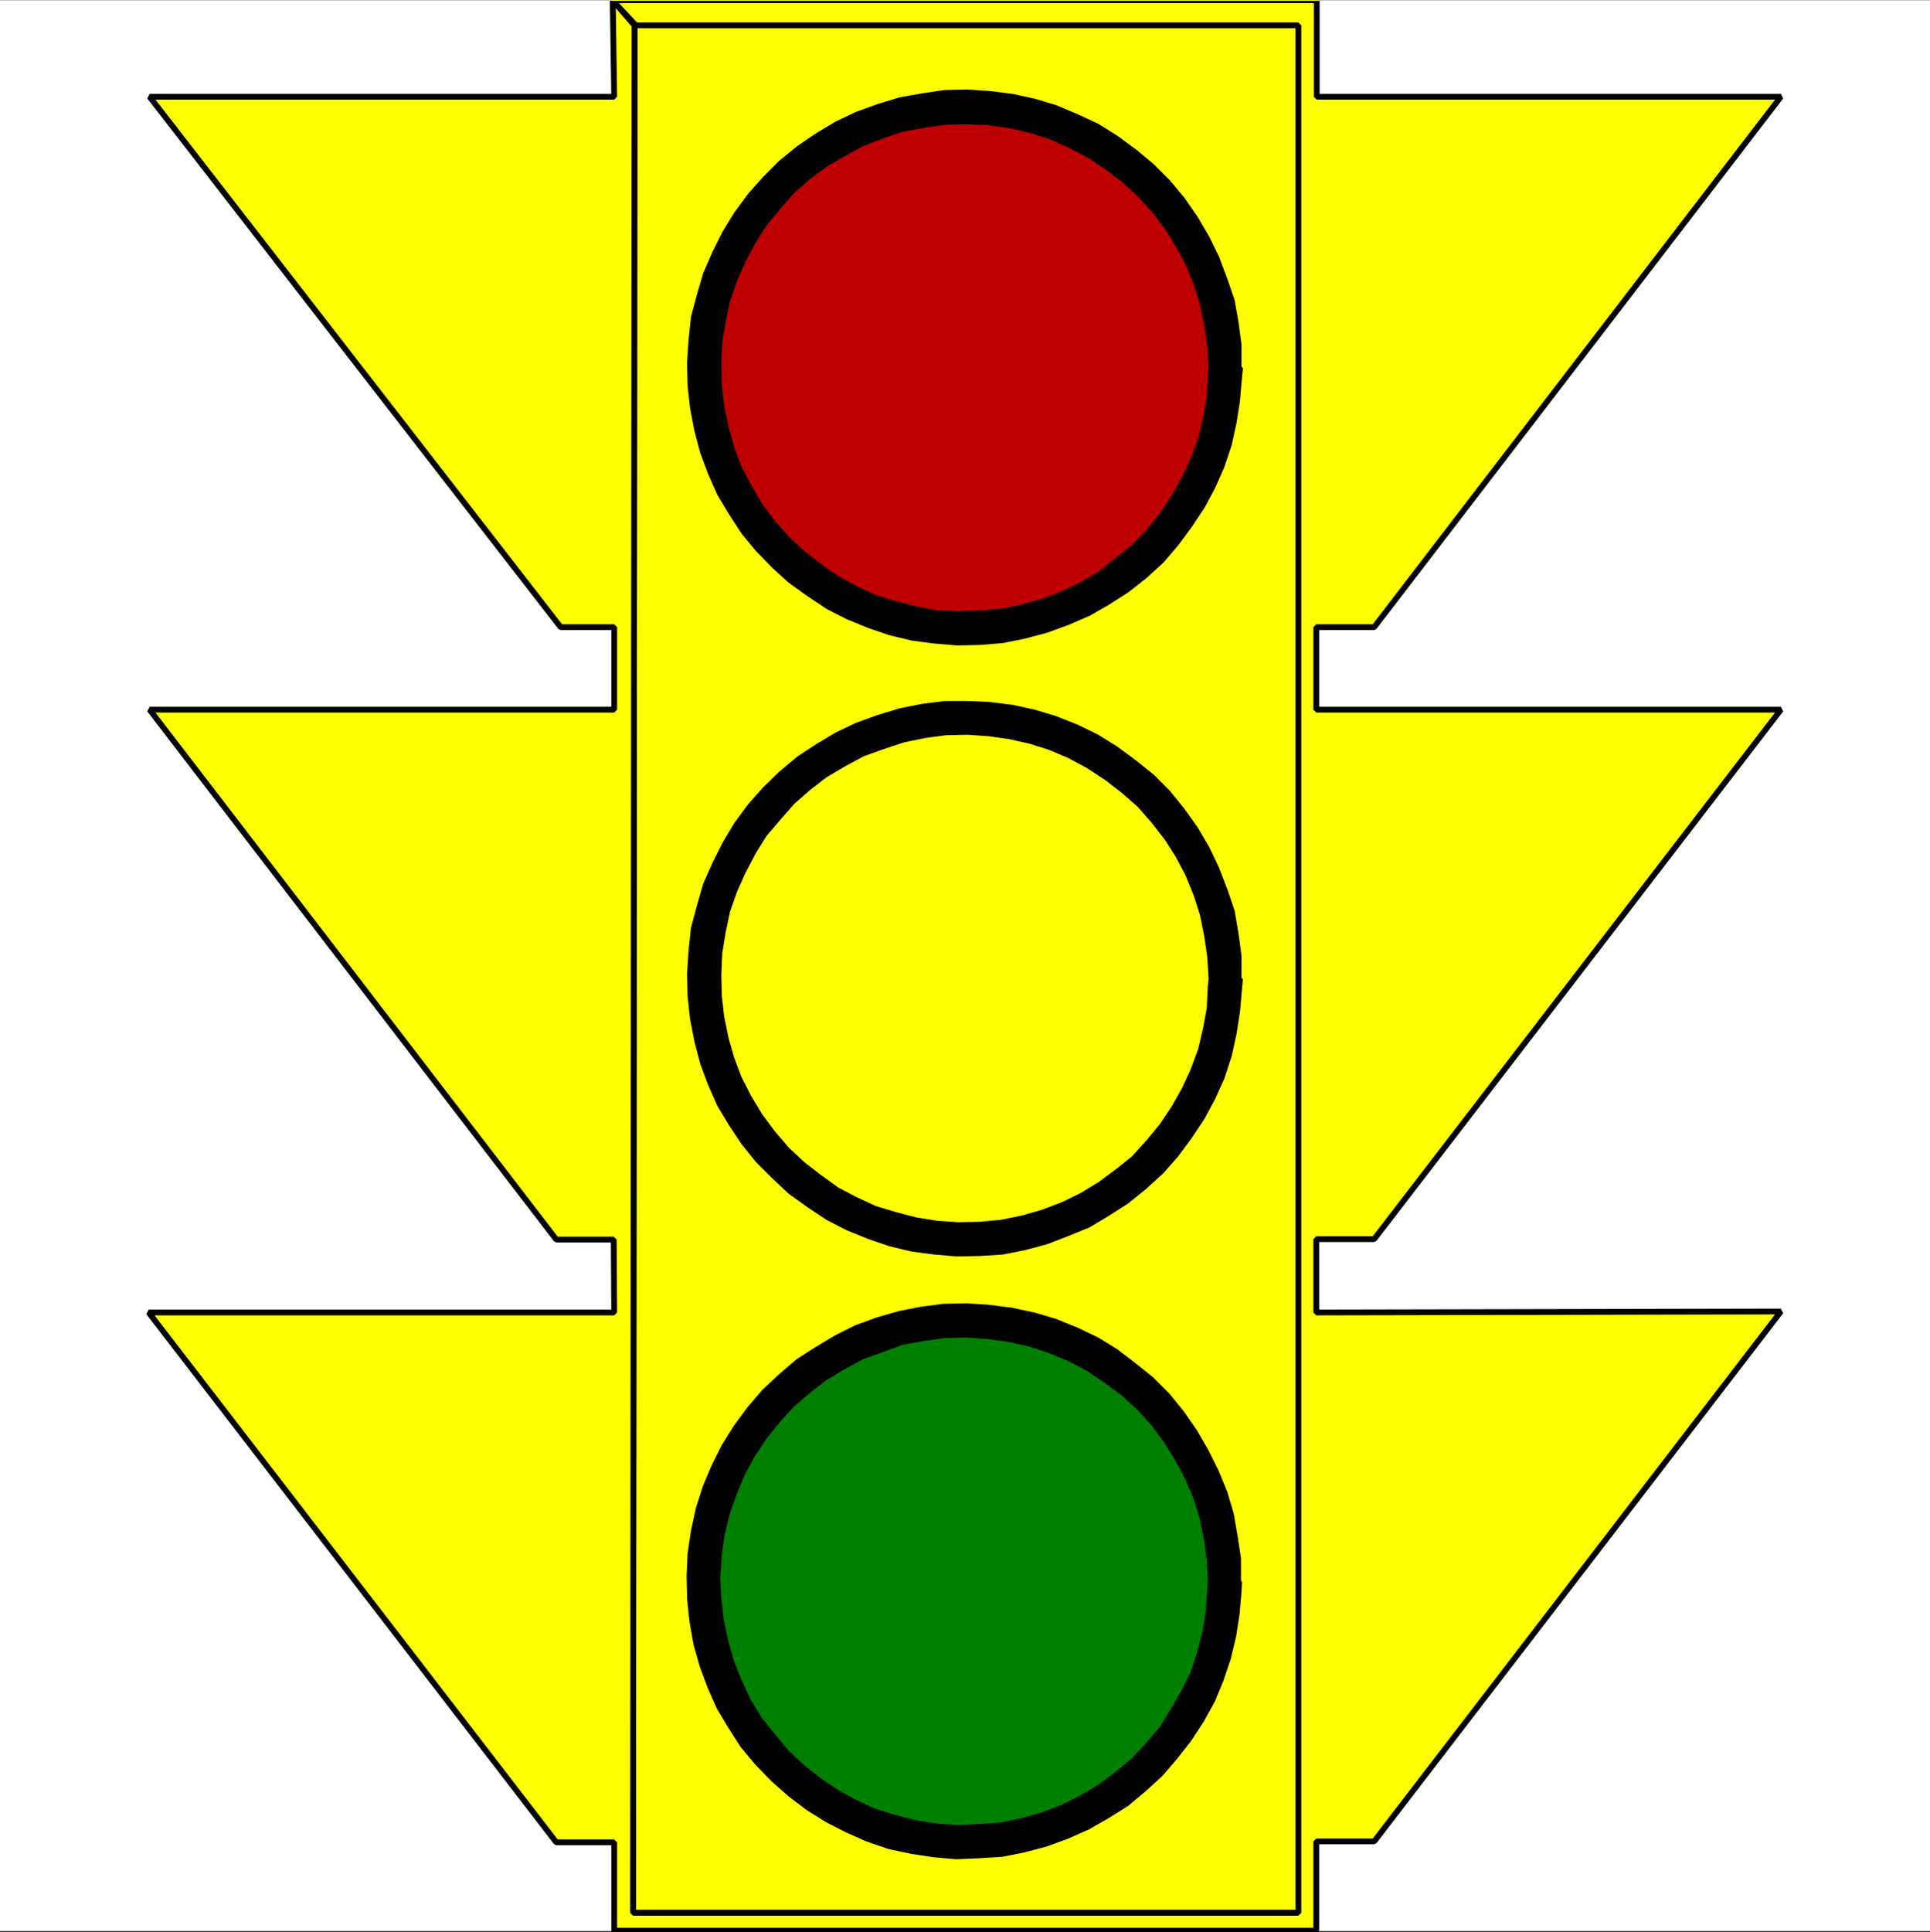
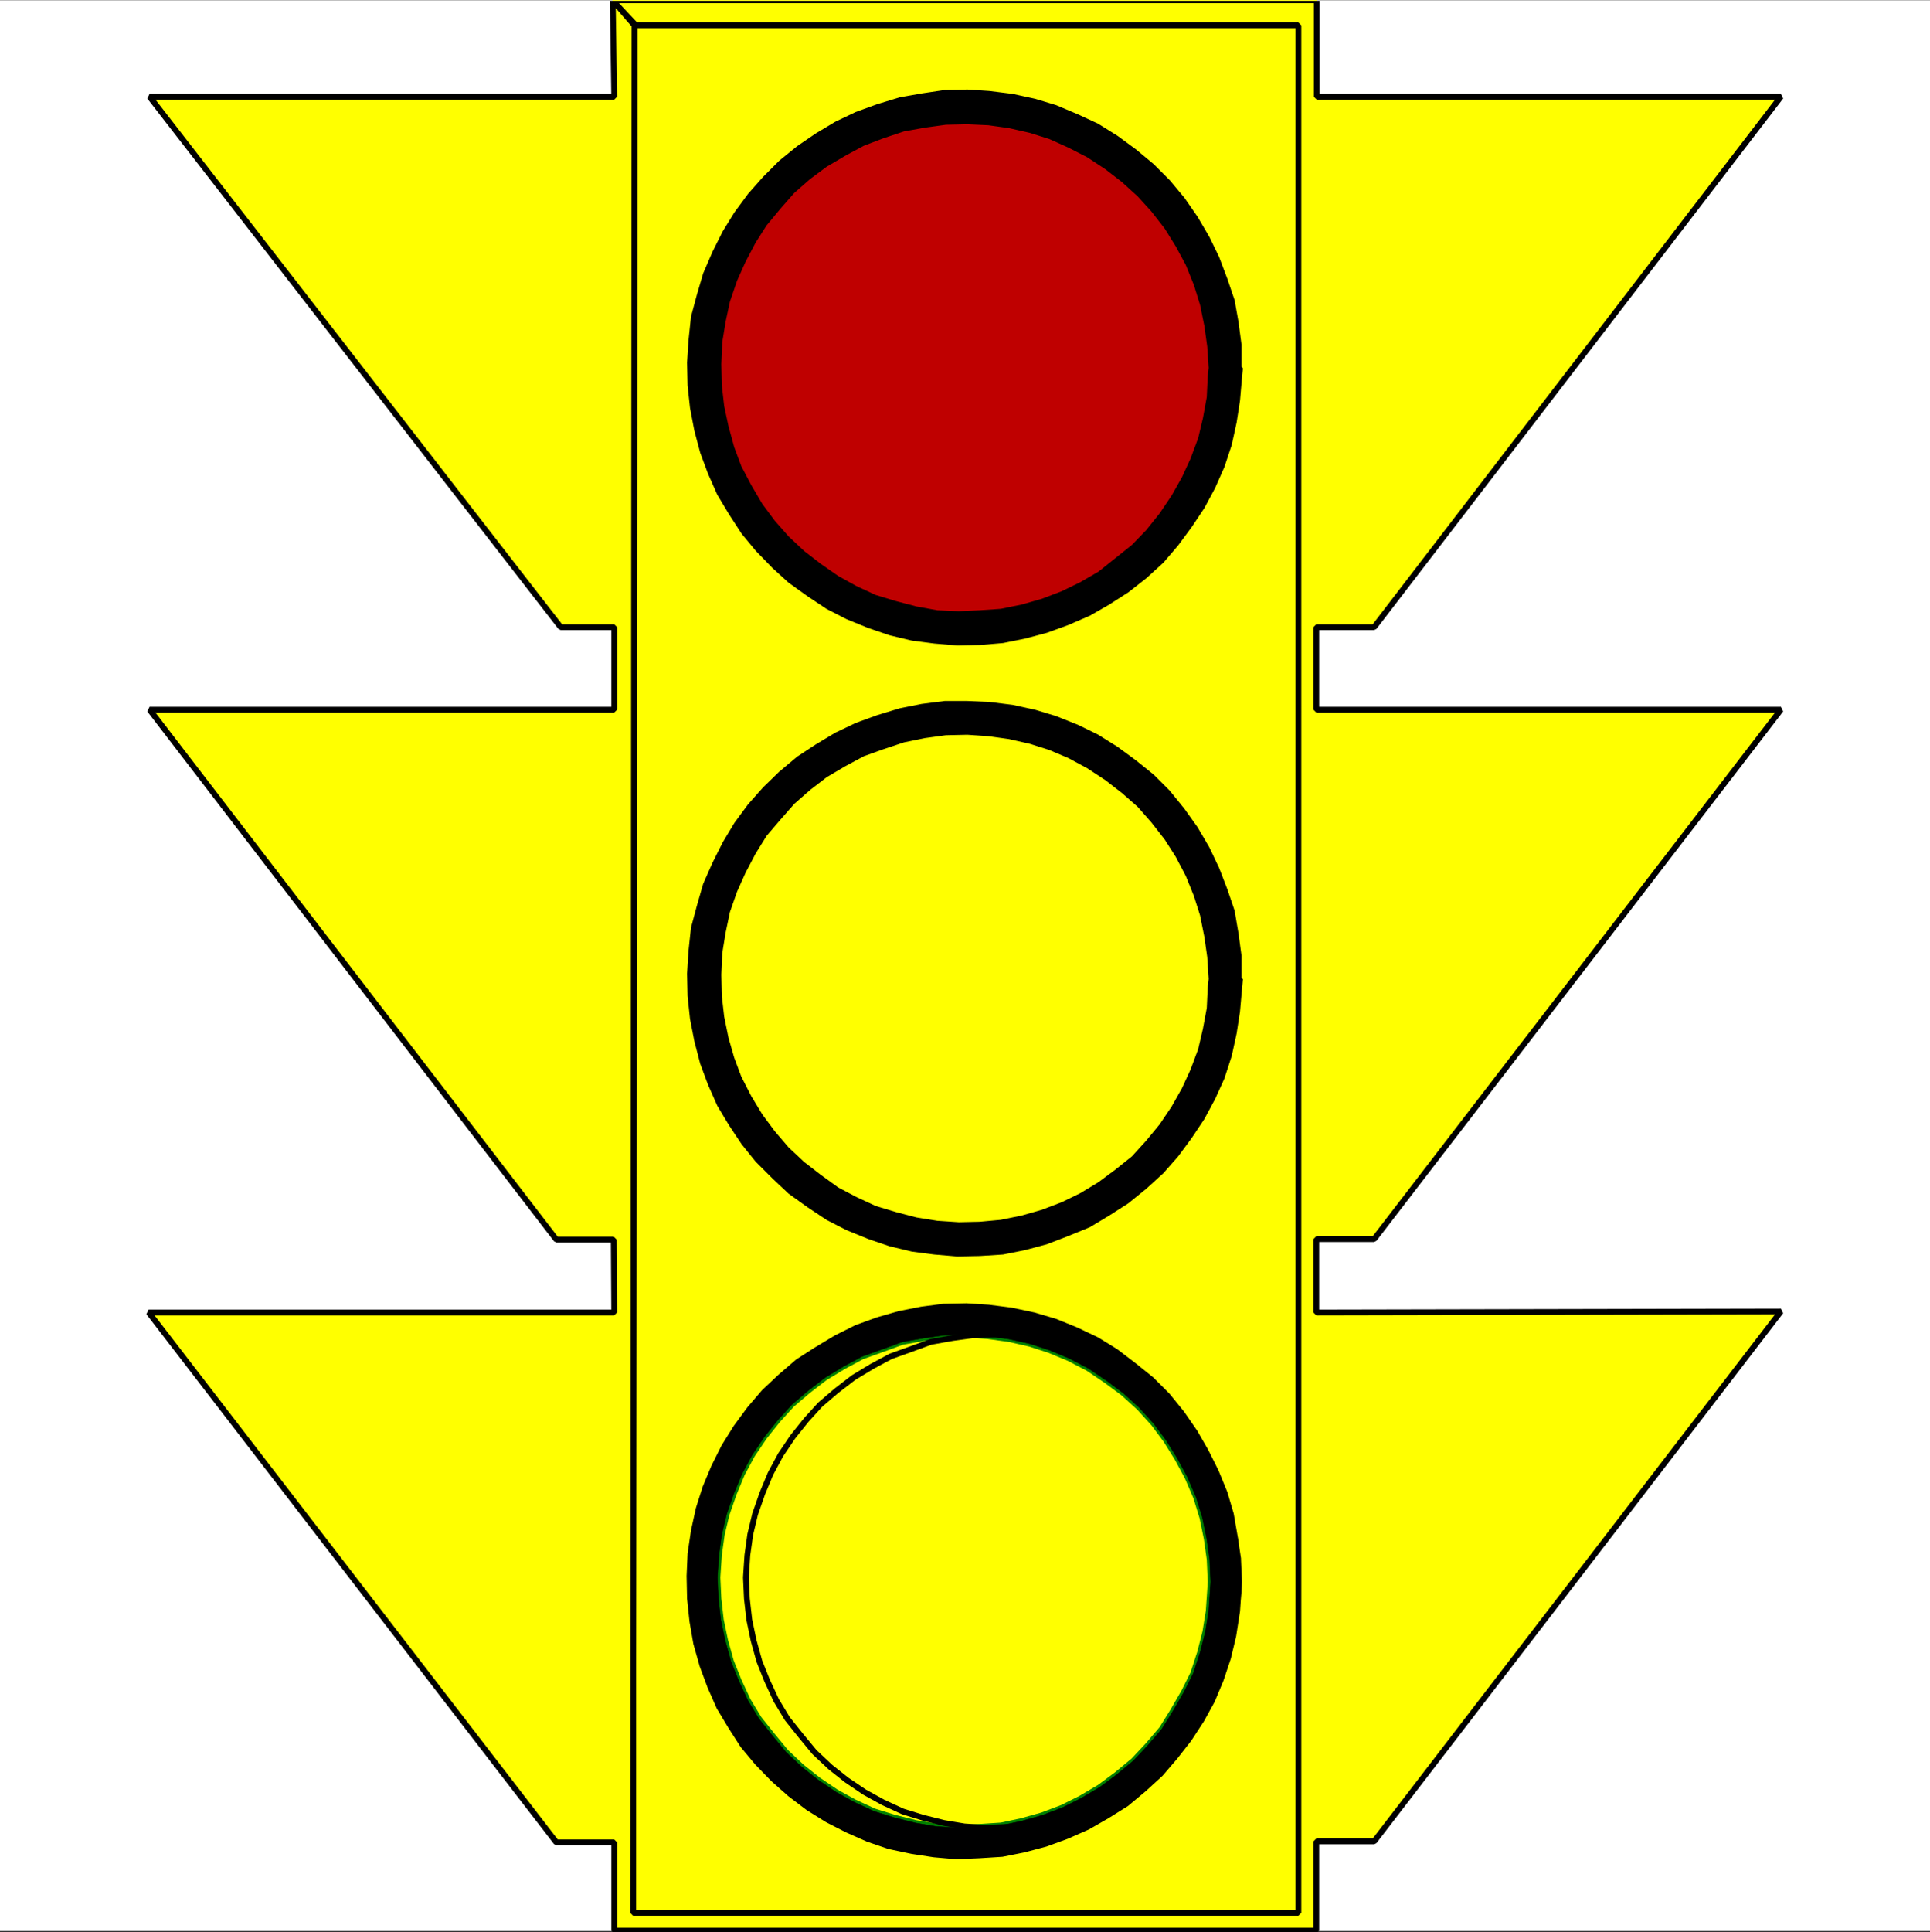
<svg xmlns="http://www.w3.org/2000/svg" width="2993.144" height="2996.115">
  <rect width="100%" height="100%" fill="#333333" stroke="none" />
  <defs>
    <clipPath id="a">
      <path d="M0 0h2993.144v2992.184H0Zm0 0" />
    </clipPath>
    <clipPath id="b">
      <path d="M224 0h2545v2992.184H224Zm0 0" />
    </clipPath>
    <clipPath id="c">
      <path d="M224 0h2545v2994.79H224Zm0 0" />
    </clipPath>
  </defs>
  <path fill="#fff" d="M0 2993.51h2993.144V.364H0Zm0 0" />
  <g clip-path="url(#a)" transform="translate(0 1.326)">
    <path fill="#fff" fill-rule="evenodd" stroke="#fff" stroke-linecap="square" stroke-linejoin="bevel" stroke-miterlimit="10" stroke-width=".729" d="M0 2992.184h2993.145V-.961H0Zm0 0" />
  </g>
  <g clip-path="url(#b)" transform="translate(0 1.326)">
    <path fill="none" stroke="#fff" stroke-linecap="square" stroke-linejoin="bevel" stroke-miterlimit="10" stroke-width="8.961" d="m984.012 35.719-2.239 2928.8h1031.84V37.958H984.012L950.305-.961h1091.754v149.633h719.867L2131.098 971.07h-89.766v127.957h720.594l-630.828 820.887h-89.766v113.734l720.594-1.511-630.828 821.617h-89.766v138.43H952.542v-136.918h-89.765l-632.285-821.618h722.05l-.726-113.003h-89.039L231.95 1099.027h720.594V971.07h-83.047L231.95 148.672h720.594L950.305-.23zm0 0" />
  </g>
  <path fill="none" stroke="#fff" stroke-linecap="square" stroke-linejoin="bevel" stroke-miterlimit="10" stroke-width="8.961" d="M1920.094 2452.505v-35.898l-5.211-34.438-5.992-34.437-9.743-32.93-13.492-32.926-15.683-31.414-17.192-29.906-20.215-29.23-22.457-27.664-24.695-24.696-26.933-21.672-28.45-21.726-29.175-17.977-31.415-14.953-32.93-13.441-32.925-9.742-35.168-7.5-35.168-4.48-34.437-2.243-35.168.73-34.438 4.48-34.387 6.774-33.707 9.692-32.93 11.98-31.413 15.734-29.907 17.977-29.175 18.703-26.938 23.184-25.477 23.914-22.453 26.207-20.945 28.445-18.703 29.906-15.734 31.47-13.442 32.144-10.473 32.925-7.503 34.442-5.207 35.168-1.512 34.437.73 35.168 3.75 35.164 5.992 34.387 9.743 34.438 11.984 32.199 14.168 32.144 17.977 29.957 18.703 29.176 22.457 26.938 24.695 25.425 26.203 23.184 27.668 20.996 29.957 18.703 30.688 15.684 32.144 14.222 32.926 11.254 35.168 7.45 34.437 5.261 34.387 2.973 35.219-1.512 35.898-2.242 33.657-6.719 33.707-8.96 32.875-11.985 32.199-14.223 29.957-17.195 29.906-18.703 26.938-22.453 26.203-23.969 22.457-26.203 21.672-27.668 19.488-29.902 16.46-29.961 13.442-32.196 11.254-33.656 8.235-34.387 5.207-33.71 3.023-34.383.73-15.735h-44.128l-.782 12.711-2.242 32.926-5.21 32.2-8.231 32.144-10.524 32.199-14.172 28.445-17.246 29.907-17.191 27.664-21.727 25.476-22.402 23.914-26.207 21.727-26.207 19.433-29.176 17.246-28.445 14.223-31.418 11.93-32.195 9.015-31.418 6.72-34.387 2.241-32.195 1.512-34.438-2.242-31.418-5.262-32.926-8.23-31.418-9.742-30.687-14.172-28.445-15.735-27.664-18.703-25.477-20.215-24.645-23.187-20.996-25.422-20.945-26.207-17.191-28.45-14.227-30.683-11.98-29.906-8.961-32.2-6.723-32.144-3.75-32.926-1.512-32.93 2.242-34.437 4.48-32.2 7.5-31.413 11.204-32.145 12.766-30.687 15.68-29.176 18.702-27.719 20.946-26.207 21.726-23.914 25.426-21.726 26.203-20.16 28.45-17.247 29.175-15.683 31.414-11.25 30.688-11.203 33.656-5.993 32.93-4.48 32.926-.781 32.925 2.242 32.93 4.531 32.926 7.45 29.906 9.742 30.687 12.714 29.957 15.735 27.665 18.703 26.207 19.434 24.695 22.453 22.457 24.695 19.43 26.207 17.195 27.664 15.734 29.176 13.493 31.418 9.69 31.469 6.774 32.925 4.48 32.149 1.513 34.437zm.781-934.621v-35.898l-4.531-33.711-5.992-35.164-11.204-32.93-12.71-32.926-14.954-31.418-17.976-30.687-20.215-28.395-22.453-27.715-24.695-24.695-26.938-21.676-28.445-20.941-29.906-18.707-30.688-15.004-33.656-13.441-32.196-9.743-34.386-7.504-35.95-4.48-33.656-1.457h-35.168l-35.168 4.48-33.707 6.723-34.386 10.469-32.926 11.984-31.418 14.953-29.957 17.973-28.45 18.707-27.663 23.184-24.696 23.965-23.183 26.156-20.946 28.445-17.972 29.957-15.735 31.418-14.222 32.145-9.692 33.707-9.016 33.656-3.75 35.168-2.238 35.168.781 34.437 3.75 35.168 6.723 34.438 8.961 34.387 11.98 32.199 14.223 32.144 17.977 29.957 19.433 29.176 21.672 26.938 25.477 25.425 24.695 23.235 29.176 20.945 29.176 19.434 30.687 15.734 32.93 13.442 32.926 11.253 34.386 8.23 34.438 4.481 35.168 2.969 35.168-.727 35.168-2.242 33.707-6.718 33.656-9.016 32.93-12.711 32.925-13.441 29.907-17.977 29.175-18.703 27.715-22.453 26.207-23.969 22.403-25.426 20.996-28.445 19.433-29.176 16.465-30.687 14.223-31.414 11.203-34.438 7.5-34.387 5.211-33.71 3.023-34.387 1.508-15.73h-44.18l-1.456 12.71-1.512 32.926-5.992 32.2-7.5 32.144-11.985 32.199-13.441 29.176-16.465 29.176-18.703 27.718-20.945 25.422-22.453 24.695-26.208 20.946-26.207 19.484-28.394 17.195-29.176 14.223-31.469 11.985-31.414 8.96-32.93 6.72-32.925 3.023-32.93.726-33.656-2.238-32.926-5.262-31.418-8.234-32.195-9.688-30.688-14.222-28.394-14.953-26.938-19.489-26.203-20.215-24.695-23.183-21.727-25.426-19.433-26.203-17.196-28.45-15.734-30.687-11.2-29.902-9.015-31.418-6.719-32.926-3.75-32.93-.73-32.925 1.457-33.657 5.262-32.199 6.722-32.195 11.254-32.149 13.442-29.957 15.734-29.906 17.191-27.715 21.727-25.426 21.676-24.695 24.695-21.672 26.203-20.215 29.18-17.246 29.176-15.683 31.414-11.254 31.468-10.473 32.926-6.719 32.875-4.48 33.711-.73 32.926 2.242 32.148 4.48 32.926 7.45 30.688 9.742 29.957 12.71 29.175 15.735 28.446 18.707 26.156 20.215 24.695 21.672 21.727 24.695 20.941 26.937 17.196 26.934 15.734 29.957 12.711 31.418 9.742 30.688 6.723 33.656 4.48 31.414 2.239 34.441zm0-947.336V534.65l-4.531-34.438-5.992-33.656-11.204-32.926-12.71-33.656-14.954-30.687-17.976-30.688-20.215-29.176-22.453-26.937-24.695-24.696-26.938-22.453-28.445-20.945-29.906-18.703-30.688-14.223-33.656-14.222-32.196-9.746-34.386-7.5-35.95-4.481-33.656-2.242-35.168.781-35.168 5.211-33.707 5.992-34.386 10.473-32.926 11.98-31.418 14.953-29.957 17.977-28.45 19.434-27.663 22.453-24.696 24.695-23.183 26.207-20.946 28.445-17.972 29.176-15.735 31.418-14.222 32.926-9.692 32.93-9.016 33.656-3.75 35.95-2.238 34.386.781 35.164 3.75 34.441 6.723 35.168 8.961 33.657 11.98 32.195 14.223 32.148 17.977 29.957 19.433 29.903 21.672 26.207 25.477 26.207 24.695 22.457 29.176 20.941 29.176 19.434 30.687 15.734 32.93 13.442 32.926 11.253 34.386 8.235 34.438 4.48 35.168 2.969 35.168-.73 35.168-2.97 33.707-6.773 33.656-8.96 32.93-11.985 32.925-14.223 29.907-17.191 29.175-18.707 27.715-21.723 26.207-23.914 22.403-26.207 20.996-28.445 19.433-29.176 16.465-30.687 14.223-32.149 11.203-33.707 7.5-34.387 5.211-33.656 3.023-35.219 1.508-14.953h-44.18l-1.456 12.711-1.512 32.93-5.992 32.926-7.5 31.468-11.985 32.145-13.441 29.176-16.465 29.176-18.703 27.718-20.945 26.153-22.453 23.238-26.208 20.945-26.207 20.942-28.394 16.464-29.176 14.223-31.469 11.985-31.414 8.96-32.93 6.723-32.925 2.238-32.93 1.512-33.656-1.512-32.926-5.992-31.418-8.23-32.195-9.692-30.688-14.222-28.394-15.735-26.938-18.703-26.203-20.215-24.695-23.183L1197.988 810l-19.433-26.156-17.196-29.226-15.734-29.907-11.2-29.957-9.015-32.93-6.719-31.413-3.75-32.93-.73-32.926 1.457-34.387 5.262-32.195 6.722-31.418 11.254-32.926 13.442-29.957 15.734-29.906 17.191-26.937L1207 320.623l21.676-24.696 24.695-21.672 26.203-19.484 29.18-17.195 29.176-15.735 31.414-11.98 31.468-10.473 32.926-5.941 32.875-4.532 33.711-.73 32.926 1.512 32.148 4.48 32.926 7.504 30.688 9.692 29.957 13.492 29.175 14.953 28.446 18.703 26.156 20.215 24.695 22.457 21.727 23.914 20.941 26.933 17.196 27.72 15.734 29.175 12.711 31.414 9.742 31.418 6.723 32.926 4.48 32.2 2.239 33.655zm0 0" />
  <path fill="#ff0" fill-rule="evenodd" stroke="#ff0" stroke-linecap="square" stroke-linejoin="bevel" stroke-miterlimit="10" stroke-width=".729" d="M2013.613 2965.845V38.501H984.012l-2.239 2927.344Zm0 0" />
  <path fill="none" stroke="#000" stroke-linecap="square" stroke-linejoin="bevel" stroke-miterlimit="10" stroke-width="8.961" d="M2013.613 2965.845V38.501H984.012l-2.239 2927.344Zm0 0" />
  <path fill="#ff0" fill-rule="evenodd" stroke="#ff0" stroke-linecap="square" stroke-linejoin="bevel" stroke-miterlimit="10" stroke-width=".729" d="m984.012 37.044-2.239 2928.801h1031.84V39.283H984.012L950.305.365h1091.754v149.633h719.867l-630.828 822.398h-89.766v127.957h720.594l-630.828 820.887h-89.766v113.734l720.594-1.512-630.828 821.618h-89.766v138.43H952.542v-136.92h-89.765l-632.285-821.617h722.05l-.726-113.004h-89.039L231.95 1100.353h720.594V972.396h-83.047L231.95 149.998h720.594L950.305 1.095Zm0 0" />
  <g clip-path="url(#c)" transform="translate(0 1.326)">
    <path fill="none" stroke="#000" stroke-linecap="square" stroke-linejoin="bevel" stroke-miterlimit="10" stroke-width="8.961" d="m984.012 35.719-2.239 2928.8h1031.84V37.958H984.012L950.305-.961h1091.754v149.633h719.867L2131.098 971.07h-89.766v127.957h720.594l-630.828 820.887h-89.766v113.734l720.594-1.511-630.828 821.617h-89.766v138.43H952.542v-136.918h-89.765l-632.285-821.618h722.05l-.726-113.003h-89.039L231.95 1099.027h720.594V971.07h-83.047L231.95 148.672h720.594L950.305-.23zm0 0" />
  </g>
-   <path fill="#007f00" fill-rule="evenodd" stroke="#007f00" stroke-linecap="square" stroke-linejoin="bevel" stroke-miterlimit="10" stroke-width=".729" d="m1877.476 2452.505-1.511-34.437-4.48-32.149-6.774-32.925-9.691-31.47-13.493-31.417-15.734-29.176-17.195-27.664-19.43-26.207-22.457-24.695-24.695-22.453-26.207-19.434-27.665-18.703-29.957-15.734-30.687-12.715-29.906-9.742-32.926-7.45-32.93-4.531-32.926-2.242-32.925.781-32.93 4.48-33.656 5.993-30.688 11.203-31.414 11.25-29.176 15.683-28.449 17.246-26.203 20.16-25.426 21.727-21.726 23.914-20.946 26.207-18.703 27.72-15.68 29.175-12.765 30.687-11.203 32.145-7.5 31.414-4.48 32.2-2.243 34.437 1.512 32.93 3.75 32.925 6.723 32.145 8.96 32.199 11.981 29.906 14.227 30.684 17.191 28.449 20.945 26.207 20.996 25.422 24.645 23.187 25.477 20.215 27.664 18.703 28.445 15.735 30.687 14.172 31.418 9.742 32.926 8.23 31.418 5.262 34.438 2.242 32.195-1.512 34.387-2.242 31.418-6.719 32.195-9.015 31.418-11.93 28.445-14.223 29.176-17.246 26.207-19.433 26.207-21.727 22.402-23.914 21.727-25.476 17.191-27.664 17.246-29.907 14.172-28.445 10.524-32.2 8.23-32.144 5.211-32.199 2.242-32.926zm0 0" />
  <path fill="none" stroke="#007f00" stroke-linecap="square" stroke-linejoin="bevel" stroke-miterlimit="10" stroke-width="8.961" d="m1877.476 2452.505-1.511-34.437-4.48-32.149-6.774-32.925-9.691-31.47-13.493-31.417-15.734-29.176-17.195-27.664-19.43-26.207-22.457-24.695-24.695-22.453-26.207-19.434-27.665-18.703-29.957-15.734-30.687-12.715-29.906-9.742-32.926-7.45-32.93-4.531-32.926-2.242-32.925.781-32.93 4.48-33.656 5.993-30.688 11.203-31.414 11.25-29.176 15.683-28.449 17.246-26.203 20.16-25.426 21.727-21.726 23.914-20.946 26.207-18.703 27.72-15.68 29.175-12.765 30.687-11.203 32.145-7.5 31.414-4.48 32.2-2.243 34.437 1.512 32.93 3.75 32.925 6.723 32.145 8.96 32.199 11.981 29.906 14.227 30.684 17.191 28.449 20.945 26.207 20.996 25.422 24.645 23.187 25.477 20.215 27.664 18.703 28.445 15.735 30.687 14.172 31.418 9.742 32.926 8.23 31.418 5.262 34.438 2.242 32.195-1.512 34.387-2.242 31.418-6.719 32.195-9.015 31.418-11.93 28.445-14.223 29.176-17.246 26.207-19.433 26.207-21.727 22.402-23.914 21.727-25.476 17.191-27.664 17.246-29.907 14.172-28.445 10.524-32.2 8.23-32.144 5.211-32.199 2.242-32.926zm0 0" />
  <path fill-rule="evenodd" stroke="#000" stroke-linecap="square" stroke-linejoin="bevel" stroke-miterlimit="10" stroke-width=".729" d="M1920.094 2452.505v-35.898l-5.211-34.438-5.992-34.437-9.743-32.93-13.492-32.926-15.683-31.414-17.192-29.906-20.215-29.23-22.457-27.664-24.695-24.696-26.933-21.672-28.45-21.726-29.175-17.977-31.415-14.953-32.93-13.441-32.925-9.742-35.168-7.5-35.168-4.48-34.437-2.243-35.168.73-34.438 4.48-34.387 6.774-33.707 9.692-32.93 11.98-31.413 15.734-29.907 17.977-29.175 18.703-26.938 23.184-25.477 23.914-22.453 26.207-20.945 28.445-18.703 29.906-15.734 31.47-13.442 32.144-10.473 32.925-7.503 34.442-5.207 35.168-1.512 34.437.73 35.168 3.75 35.164 5.992 34.387 9.743 34.438 11.984 32.199 14.168 32.144 17.977 29.957 18.703 29.176 22.457 26.938 24.695 25.425 26.203 23.184 27.668 20.996 29.957 18.703 30.688 15.684 32.144 14.222 32.926 11.254 35.168 7.45 34.437 5.261 34.387 2.973 35.219-1.512 35.898-2.242 33.657-6.719 33.707-8.96 32.875-11.985 32.199-14.223 29.957-17.195 29.906-18.703 26.938-22.453 26.203-23.969 22.457-26.203 21.672-27.668 19.488-29.902 16.46-29.961 13.442-32.196 11.254-33.656 8.235-34.387 5.207-33.71 3.023-34.383.73-15.735h-44.128l-.782 12.711-2.242 32.926-5.21 32.2-8.231 32.144-10.524 32.199-14.172 28.445-17.246 29.907-17.191 27.664-21.727 25.476-22.402 23.914-26.207 21.727-26.207 19.433-29.176 17.246-28.445 14.223-31.418 11.93-32.195 9.015-31.418 6.72-34.387 2.241-32.195 1.512-34.438-2.242-31.418-5.262-32.926-8.23-31.418-9.742-30.687-14.172-28.445-15.735-27.664-18.703-25.477-20.215-24.645-23.187-20.996-25.422-20.945-26.207-17.191-28.45-14.227-30.683-11.98-29.906-8.961-32.2-6.723-32.144-3.75-32.926-1.512-32.93 2.242-34.437 4.48-32.2 7.5-31.413 11.204-32.145 12.766-30.687 15.68-29.176 18.702-27.719 20.946-26.207 21.726-23.914 25.426-21.726 26.203-20.16 28.45-17.247 29.175-15.683 31.414-11.25 30.688-11.203 33.656-5.993 32.93-4.48 32.926-.781 32.925 2.242 32.93 4.531 32.926 7.45 29.906 9.742 30.687 12.714 29.957 15.735 27.665 18.703 26.207 19.434 24.695 22.453 22.457 24.695 19.43 26.207 17.195 27.664 15.734 29.176 13.493 31.418 9.69 31.469 6.774 32.925 4.48 32.149 1.513 34.437zm0 0" />
-   <path fill="none" stroke="#000" stroke-linecap="square" stroke-linejoin="bevel" stroke-miterlimit="10" stroke-width="8.961" d="M1920.094 2452.505v-35.898l-5.211-34.438-5.992-34.437-9.743-32.93-13.492-32.926-15.683-31.414-17.192-29.906-20.215-29.23-22.457-27.664-24.695-24.696-26.933-21.672-28.45-21.726-29.175-17.977-31.415-14.953-32.93-13.441-32.925-9.742-35.168-7.5-35.168-4.48-34.437-2.243-35.168.73-34.438 4.48-34.387 6.774-33.707 9.692-32.93 11.98-31.413 15.734-29.907 17.977-29.175 18.703-26.938 23.184-25.477 23.914-22.453 26.207-20.945 28.445-18.703 29.906-15.734 31.47-13.442 32.144-10.473 32.925-7.503 34.442-5.207 35.168-1.512 34.437.73 35.168 3.75 35.164 5.992 34.387 9.743 34.438 11.984 32.199 14.168 32.144 17.977 29.957 18.703 29.176 22.457 26.938 24.695 25.425 26.203 23.184 27.668 20.996 29.957 18.703 30.688 15.684 32.144 14.222 32.926 11.254 35.168 7.45 34.437 5.261 34.387 2.973 35.219-1.512 35.898-2.242 33.657-6.719 33.707-8.96 32.875-11.985 32.199-14.223 29.957-17.195 29.906-18.703 26.938-22.453 26.203-23.969 22.457-26.203 21.672-27.668 19.488-29.902 16.46-29.961 13.442-32.196 11.254-33.656 8.235-34.387 5.207-33.71 3.023-34.383.73-15.735h-44.128l-.782 12.711-2.242 32.926-5.21 32.2-8.231 32.144-10.524 32.199-14.172 28.445-17.246 29.907-17.191 27.664-21.727 25.476-22.402 23.914-26.207 21.727-26.207 19.433-29.176 17.246-28.445 14.223-31.418 11.93-32.195 9.015-31.418 6.72-34.387 2.241-32.195 1.512-34.438-2.242-31.418-5.262-32.926-8.23-31.418-9.742-30.687-14.172-28.445-15.735-27.664-18.703-25.477-20.215-24.645-23.187-20.996-25.422-20.945-26.207-17.191-28.45-14.227-30.683-11.98-29.906-8.961-32.2-6.723-32.144-3.75-32.926-1.512-32.93 2.242-34.437 4.48-32.2 7.5-31.413 11.204-32.145 12.766-30.687 15.68-29.176 18.702-27.719 20.946-26.207 21.726-23.914 25.426-21.726 26.203-20.16 28.45-17.247 29.175-15.683 31.414-11.25 30.688-11.203 33.656-5.993 32.93-4.48 32.926-.781 32.925 2.242 32.93 4.531 32.926 7.45 29.906 9.742 30.687 12.714 29.957 15.735 27.665 18.703 26.207 19.434 24.695 22.453 22.457 24.695 19.43 26.207 17.195 27.664 15.734 29.176 13.493 31.418 9.69 31.469 6.774 32.925 4.48 32.149 1.513 34.437zm0 0" />
-   <path fill="#ff0" fill-rule="evenodd" stroke="#ff0" stroke-linecap="square" stroke-linejoin="bevel" stroke-miterlimit="10" stroke-width=".729" d="m1878.934 1517.884-2.239-34.441-4.48-31.414-6.723-33.656-9.742-30.688-12.71-31.418-15.735-29.957-17.196-26.934-20.941-26.937-21.727-24.695-24.695-21.672-26.156-20.215-28.445-18.707-29.176-15.735-29.957-12.71-30.688-9.743-32.926-7.449-32.148-4.48-32.926-2.243-33.71.731-32.876 4.48-32.926 6.72-31.468 10.472-31.414 11.254-29.176 15.683-29.18 17.246-26.203 20.215-24.695 21.672-21.676 24.695-21.727 25.426-17.19 27.715-15.735 29.906-13.442 29.957-11.254 32.149-6.722 32.195-5.262 32.2-1.457 33.656.73 32.925 3.75 32.93 6.72 32.926 9.015 31.418 11.199 29.902 15.734 30.688 17.196 28.449 19.433 26.203 21.727 25.426 24.695 23.183 26.203 20.215 26.938 19.488 28.394 14.954 30.688 14.222 32.195 9.688 31.418 8.234 32.926 5.262 33.656 2.238 32.93-.726 32.926-3.024 32.93-6.719 31.413-8.96 31.47-11.985 29.175-14.223 28.394-17.195 26.207-19.484 26.208-20.946 22.453-24.695 20.945-25.422 18.703-27.719 16.465-29.175 13.441-29.176 11.985-32.2 7.5-32.144 5.992-32.2 1.512-32.925zm0 0" />
+   <path fill="none" stroke="#000" stroke-linecap="square" stroke-linejoin="bevel" stroke-miterlimit="10" stroke-width="8.961" d="M1920.094 2452.505v-35.898l-5.211-34.438-5.992-34.437-9.743-32.93-13.492-32.926-15.683-31.414-17.192-29.906-20.215-29.23-22.457-27.664-24.695-24.696-26.933-21.672-28.45-21.726-29.175-17.977-31.415-14.953-32.93-13.441-32.925-9.742-35.168-7.5-35.168-4.48-34.437-2.243-35.168.73-34.438 4.48-34.387 6.774-33.707 9.692-32.93 11.98-31.413 15.734-29.907 17.977-29.175 18.703-26.938 23.184-25.477 23.914-22.453 26.207-20.945 28.445-18.703 29.906-15.734 31.47-13.442 32.144-10.473 32.925-7.503 34.442-5.207 35.168-1.512 34.437.73 35.168 3.75 35.164 5.992 34.387 9.743 34.438 11.984 32.199 14.168 32.144 17.977 29.957 18.703 29.176 22.457 26.938 24.695 25.425 26.203 23.184 27.668 20.996 29.957 18.703 30.688 15.684 32.144 14.222 32.926 11.254 35.168 7.45 34.437 5.261 34.387 2.973 35.219-1.512 35.898-2.242 33.657-6.719 33.707-8.96 32.875-11.985 32.199-14.223 29.957-17.195 29.906-18.703 26.938-22.453 26.203-23.969 22.457-26.203 21.672-27.668 19.488-29.902 16.46-29.961 13.442-32.196 11.254-33.656 8.235-34.387 5.207-33.71 3.023-34.383.73-15.735l-.782 12.711-2.242 32.926-5.21 32.2-8.231 32.144-10.524 32.199-14.172 28.445-17.246 29.907-17.191 27.664-21.727 25.476-22.402 23.914-26.207 21.727-26.207 19.433-29.176 17.246-28.445 14.223-31.418 11.93-32.195 9.015-31.418 6.72-34.387 2.241-32.195 1.512-34.438-2.242-31.418-5.262-32.926-8.23-31.418-9.742-30.687-14.172-28.445-15.735-27.664-18.703-25.477-20.215-24.645-23.187-20.996-25.422-20.945-26.207-17.191-28.45-14.227-30.683-11.98-29.906-8.961-32.2-6.723-32.144-3.75-32.926-1.512-32.93 2.242-34.437 4.48-32.2 7.5-31.413 11.204-32.145 12.766-30.687 15.68-29.176 18.702-27.719 20.946-26.207 21.726-23.914 25.426-21.726 26.203-20.16 28.45-17.247 29.175-15.683 31.414-11.25 30.688-11.203 33.656-5.993 32.93-4.48 32.926-.781 32.925 2.242 32.93 4.531 32.926 7.45 29.906 9.742 30.687 12.714 29.957 15.735 27.665 18.703 26.207 19.434 24.695 22.453 22.457 24.695 19.43 26.207 17.195 27.664 15.734 29.176 13.493 31.418 9.69 31.469 6.774 32.925 4.48 32.149 1.513 34.437zm0 0" />
  <path fill="none" stroke="#ff0" stroke-linecap="square" stroke-linejoin="bevel" stroke-miterlimit="10" stroke-width="8.961" d="m1878.934 1517.884-2.239-34.441-4.48-31.414-6.723-33.656-9.742-30.688-12.71-31.418-15.735-29.957-17.196-26.934-20.941-26.937-21.727-24.695-24.695-21.672-26.156-20.215-28.445-18.707-29.176-15.735-29.957-12.71-30.688-9.743-32.926-7.449-32.148-4.48-32.926-2.243-33.71.731-32.876 4.48-32.926 6.72-31.468 10.472-31.414 11.254-29.176 15.683-29.18 17.246-26.203 20.215-24.695 21.672-21.676 24.695-21.727 25.426-17.19 27.715-15.735 29.906-13.442 29.957-11.254 32.149-6.722 32.195-5.262 32.2-1.457 33.656.73 32.925 3.75 32.93 6.72 32.926 9.015 31.418 11.199 29.902 15.734 30.688 17.196 28.449 19.433 26.203 21.727 25.426 24.695 23.183 26.203 20.215 26.938 19.488 28.394 14.954 30.688 14.222 32.195 9.688 31.418 8.234 32.926 5.262 33.656 2.238 32.93-.726 32.926-3.024 32.93-6.719 31.413-8.96 31.47-11.985 29.175-14.223 28.394-17.195 26.207-19.484 26.208-20.946 22.453-24.695 20.945-25.422 18.703-27.719 16.465-29.175 13.441-29.176 11.985-32.2 7.5-32.144 5.992-32.2 1.512-32.925zm0 0" />
  <path fill-rule="evenodd" stroke="#000" stroke-linecap="square" stroke-linejoin="bevel" stroke-miterlimit="10" stroke-width=".729" d="M1920.875 1517.884v-35.898l-4.531-33.711-5.992-35.164-11.204-32.93-12.71-32.926-14.954-31.418-17.976-30.687-20.215-28.395-22.453-27.715-24.695-24.695-26.938-21.676-28.445-20.941-29.906-18.707-30.688-15.004-33.656-13.441-32.196-9.743-34.386-7.504-35.95-4.48-33.656-1.457h-35.168l-35.168 4.48-33.707 6.723-34.386 10.469-32.926 11.984-31.418 14.953-29.957 17.973-28.45 18.707-27.663 23.184-24.696 23.965-23.183 26.156-20.946 28.445-17.972 29.957-15.735 31.418-14.222 32.145-9.692 33.707-9.016 33.656-3.75 35.168-2.238 35.168.781 34.437 3.75 35.168 6.723 34.438 8.961 34.387 11.98 32.199 14.223 32.144 17.977 29.957 19.433 29.176 21.672 26.938 25.477 25.425 24.695 23.235 29.176 20.945 29.176 19.434 30.687 15.734 32.93 13.442 32.926 11.253 34.386 8.23 34.438 4.481 35.168 2.969 35.168-.727 35.168-2.242 33.707-6.718 33.656-9.016 32.93-12.711 32.925-13.441 29.907-17.977 29.175-18.703 27.715-22.453 26.207-23.969 22.403-25.426 20.996-28.445 19.433-29.176 16.465-30.687 14.223-31.414 11.203-34.438 7.5-34.387 5.211-33.71 3.023-34.387 1.508-15.73h-44.18l-1.456 12.71-1.512 32.926-5.992 32.2-7.5 32.144-11.985 32.199-13.441 29.176-16.465 29.176-18.703 27.718-20.945 25.422-22.453 24.695-26.208 20.946-26.207 19.484-28.394 17.195-29.176 14.223-31.469 11.985-31.414 8.96-32.93 6.72-32.925 3.023-32.93.726-33.656-2.238-32.926-5.262-31.418-8.234-32.195-9.688-30.688-14.222-28.394-14.953-26.938-19.489-26.203-20.215-24.695-23.183-21.727-25.426-19.433-26.203-17.196-28.45-15.734-30.687-11.2-29.902-9.015-31.418-6.719-32.926-3.75-32.93-.73-32.925 1.457-33.657 5.262-32.199 6.722-32.195 11.254-32.149 13.442-29.957 15.734-29.906 17.191-27.715 21.727-25.426 21.676-24.695 24.695-21.672 26.203-20.215 29.18-17.246 29.176-15.683 31.414-11.254 31.468-10.473 32.926-6.719 32.875-4.48 33.711-.73 32.926 2.242 32.148 4.48 32.926 7.45 30.688 9.742 29.957 12.71 29.175 15.735 28.446 18.707 26.156 20.215 24.695 21.672 21.727 24.695 20.941 26.937 17.196 26.934 15.734 29.957 12.711 31.418 9.742 30.688 6.723 33.656 4.48 31.414 2.239 34.441zm0 0" />
  <path fill="none" stroke="#000" stroke-linecap="square" stroke-linejoin="bevel" stroke-miterlimit="10" stroke-width="8.961" d="M1920.875 1517.884v-35.898l-4.531-33.711-5.992-35.164-11.204-32.93-12.71-32.926-14.954-31.418-17.976-30.687-20.215-28.395-22.453-27.715-24.695-24.695-26.938-21.676-28.445-20.941-29.906-18.707-30.688-15.004-33.656-13.441-32.196-9.743-34.386-7.504-35.95-4.48-33.656-1.457h-35.168l-35.168 4.48-33.707 6.723-34.386 10.469-32.926 11.984-31.418 14.953-29.957 17.973-28.45 18.707-27.663 23.184-24.696 23.965-23.183 26.156-20.946 28.445-17.972 29.957-15.735 31.418-14.222 32.145-9.692 33.707-9.016 33.656-3.75 35.168-2.238 35.168.781 34.437 3.75 35.168 6.723 34.438 8.961 34.387 11.98 32.199 14.223 32.144 17.977 29.957 19.433 29.176 21.672 26.938 25.477 25.425 24.695 23.235 29.176 20.945 29.176 19.434 30.687 15.734 32.93 13.442 32.926 11.253 34.386 8.23 34.438 4.481 35.168 2.969 35.168-.727 35.168-2.242 33.707-6.718 33.656-9.016 32.93-12.711 32.925-13.441 29.907-17.977 29.175-18.703 27.715-22.453 26.207-23.969 22.403-25.426 20.996-28.445 19.433-29.176 16.465-30.687 14.223-31.414 11.203-34.438 7.5-34.387 5.211-33.71 3.023-34.387 1.508-15.73h-44.18l-1.456 12.71-1.512 32.926-5.992 32.2-7.5 32.144-11.985 32.199-13.441 29.176-16.465 29.176-18.703 27.718-20.945 25.422-22.453 24.695-26.208 20.946-26.207 19.484-28.394 17.195-29.176 14.223-31.469 11.985-31.414 8.96-32.93 6.72-32.925 3.023-32.93.726-33.656-2.238-32.926-5.262-31.418-8.234-32.195-9.688-30.688-14.222-28.394-14.953-26.938-19.489-26.203-20.215-24.695-23.183-21.727-25.426-19.433-26.203-17.196-28.45-15.734-30.687-11.2-29.902-9.015-31.418-6.719-32.926-3.75-32.93-.73-32.925 1.457-33.657 5.262-32.199 6.722-32.195 11.254-32.149 13.442-29.957 15.734-29.906 17.191-27.715 21.727-25.426 21.676-24.695 24.695-21.672 26.203-20.215 29.18-17.246 29.176-15.683 31.414-11.254 31.468-10.473 32.926-6.719 32.875-4.48 33.711-.73 32.926 2.242 32.148 4.48 32.926 7.45 30.688 9.742 29.957 12.71 29.175 15.735 28.446 18.707 26.156 20.215 24.695 21.672 21.727 24.695 20.941 26.937 17.196 26.934 15.734 29.957 12.711 31.418 9.742 30.688 6.723 33.656 4.48 31.414 2.239 34.441zm0 0" />
  <path fill="#bf0000" fill-rule="evenodd" stroke="#bf0000" stroke-linecap="square" stroke-linejoin="bevel" stroke-miterlimit="10" stroke-width=".729" d="m1878.934 570.548-2.239-33.656-4.48-32.2-6.723-32.925-9.742-31.418-12.71-31.414-15.735-29.176-17.196-27.719-20.941-26.933-21.727-23.914-24.695-22.457-26.156-20.215-28.445-18.703-29.176-14.953-29.957-13.492-30.688-9.692-32.926-7.504-32.148-4.48-32.926-1.512-33.71.73-32.876 4.532-32.926 5.941-31.468 10.473-31.414 11.98-29.176 15.735-29.18 17.195-26.203 19.484-24.695 21.672L1207 320.623l-21.727 26.207-17.19 26.937-15.735 29.906-13.442 29.957-11.254 32.926-6.722 31.418-5.262 32.195-1.457 34.387.73 32.926 3.75 32.93 6.72 31.414 9.015 32.93 11.199 29.956 15.734 29.907 17.196 29.226 19.433 26.156 21.727 24.696 24.695 23.183 26.203 20.215 26.938 18.703 28.394 15.735 30.688 14.222 32.195 9.692 31.418 8.23 32.926 5.992 33.656 1.512 32.93-1.512 32.926-2.238 32.93-6.723 31.413-8.96 31.47-11.985 29.175-14.223 28.394-16.464 26.207-20.942 26.208-20.945 22.453-23.238 20.945-26.153 18.703-27.718 16.465-29.176 13.441-29.176 11.985-32.145 7.5-31.468 5.992-32.926 1.512-32.93zm0 0" />
  <path fill="none" stroke="#bf0000" stroke-linecap="square" stroke-linejoin="bevel" stroke-miterlimit="10" stroke-width="8.961" d="m1878.934 570.548-2.239-33.656-4.48-32.2-6.723-32.925-9.742-31.418-12.71-31.414-15.735-29.176-17.196-27.719-20.941-26.933-21.727-23.914-24.695-22.457-26.156-20.215-28.445-18.703-29.176-14.953-29.957-13.492-30.688-9.692-32.926-7.504-32.148-4.48-32.926-1.512-33.71.73-32.876 4.532-32.926 5.941-31.468 10.473-31.414 11.98-29.176 15.735-29.18 17.195-26.203 19.484-24.695 21.672L1207 320.623l-21.727 26.207-17.19 26.937-15.735 29.906-13.442 29.957-11.254 32.926-6.722 31.418-5.262 32.195-1.457 34.387.73 32.926 3.75 32.93 6.72 31.414 9.015 32.93 11.199 29.956 15.734 29.907 17.196 29.226 19.433 26.156 21.727 24.696 24.695 23.183 26.203 20.215 26.938 18.703 28.394 15.735 30.688 14.222 32.195 9.692 31.418 8.23 32.926 5.992 33.656 1.512 32.93-1.512 32.926-2.238 32.93-6.723 31.413-8.96 31.47-11.985 29.175-14.223 28.394-16.464 26.207-20.942 26.208-20.945 22.453-23.238 20.945-26.153 18.703-27.718 16.465-29.176 13.441-29.176 11.985-32.145 7.5-31.468 5.992-32.926 1.512-32.93zm0 0" />
  <path fill-rule="evenodd" stroke="#000" stroke-linecap="square" stroke-linejoin="bevel" stroke-miterlimit="10" stroke-width=".729" d="M1920.875 570.548V534.65l-4.531-34.438-5.992-33.656-11.204-32.926-12.71-33.656-14.954-30.687-17.976-30.688-20.215-29.176-22.453-26.937-24.695-24.696-26.938-22.453-28.445-20.945-29.906-18.703-30.688-14.223-33.656-14.222-32.196-9.746-34.386-7.5-35.95-4.481-33.656-2.242-35.168.781-35.168 5.211-33.707 5.992-34.386 10.473-32.926 11.98-31.418 14.953-29.957 17.977-28.45 19.434-27.663 22.453-24.696 24.695-23.183 26.207-20.946 28.445-17.972 29.176-15.735 31.418-14.222 32.926-9.692 32.93-9.016 33.656-3.75 35.95-2.238 34.386.781 35.164 3.75 34.441 6.723 35.168 8.961 33.657 11.98 32.195 14.223 32.148 17.977 29.957 19.433 29.903 21.672 26.207 25.477 26.207 24.695 22.457 29.176 20.941 29.176 19.434 30.687 15.734 32.93 13.442 32.926 11.253 34.386 8.235 34.438 4.48 35.168 2.969 35.168-.73 35.168-2.97 33.707-6.773 33.656-8.96 32.93-11.985 32.925-14.223 29.907-17.191 29.175-18.707 27.715-21.723 26.207-23.914 22.403-26.207 20.996-28.445 19.433-29.176 16.465-30.687 14.223-32.149 11.203-33.707 7.5-34.387 5.211-33.656 3.023-35.219 1.508-14.953h-44.18l-1.456 12.711-1.512 32.93-5.992 32.926-7.5 31.468-11.985 32.145-13.441 29.176-16.465 29.176-18.703 27.718-20.945 26.153-22.453 23.238-26.208 20.945-26.207 20.942-28.394 16.464-29.176 14.223-31.469 11.985-31.414 8.96-32.93 6.723-32.925 2.238-32.93 1.512-33.656-1.512-32.926-5.992-31.418-8.23-32.195-9.692-30.688-14.222-28.394-15.735-26.938-18.703-26.203-20.215-24.695-23.183L1197.988 810l-19.433-26.156-17.196-29.226-15.734-29.907-11.2-29.957-9.015-32.93-6.719-31.413-3.75-32.93-.73-32.926 1.457-34.387 5.262-32.195 6.722-31.418 11.254-32.926 13.442-29.957 15.734-29.906 17.191-26.937L1207 320.623l21.676-24.696 24.695-21.672 26.203-19.484 29.18-17.195 29.176-15.735 31.414-11.98 31.468-10.473 32.926-5.941 32.875-4.532 33.711-.73 32.926 1.512 32.148 4.48 32.926 7.504 30.688 9.692 29.957 13.492 29.175 14.953 28.446 18.703 26.156 20.215 24.695 22.457 21.727 23.914 20.941 26.933 17.196 27.72 15.734 29.175 12.711 31.414 9.742 31.418 6.723 32.926 4.48 32.2 2.239 33.655zm0 0" />
  <path fill="none" stroke="#000" stroke-linecap="square" stroke-linejoin="bevel" stroke-miterlimit="10" stroke-width="8.961" d="M1920.875 570.548V534.65l-4.531-34.438-5.992-33.656-11.204-32.926-12.71-33.656-14.954-30.687-17.976-30.688-20.215-29.176-22.453-26.937-24.695-24.696-26.938-22.453-28.445-20.945-29.906-18.703-30.688-14.223-33.656-14.222-32.196-9.746-34.386-7.5-35.95-4.481-33.656-2.242-35.168.781-35.168 5.211-33.707 5.992-34.386 10.473-32.926 11.98-31.418 14.953-29.957 17.977-28.45 19.434-27.663 22.453-24.696 24.695-23.183 26.207-20.946 28.445-17.972 29.176-15.735 31.418-14.222 32.926-9.692 32.93-9.016 33.656-3.75 35.95-2.238 34.386.781 35.164 3.75 34.441 6.723 35.168 8.961 33.657 11.98 32.195 14.223 32.148 17.977 29.957 19.433 29.903 21.672 26.207 25.477 26.207 24.695 22.457 29.176 20.941 29.176 19.434 30.687 15.734 32.93 13.442 32.926 11.253 34.386 8.235 34.438 4.48 35.168 2.969 35.168-.73 35.168-2.97 33.707-6.773 33.656-8.96 32.93-11.985 32.925-14.223 29.907-17.191 29.175-18.707 27.715-21.723 26.207-23.914 22.403-26.207 20.996-28.445 19.433-29.176 16.465-30.687 14.223-32.149 11.203-33.707 7.5-34.387 5.211-33.656 3.023-35.219 1.508-14.953h-44.18l-1.456 12.711-1.512 32.93-5.992 32.926-7.5 31.468-11.985 32.145-13.441 29.176-16.465 29.176-18.703 27.718-20.945 26.153-22.453 23.238-26.208 20.945-26.207 20.942-28.394 16.464-29.176 14.223-31.469 11.985-31.414 8.96-32.93 6.723-32.925 2.238-32.93 1.512-33.656-1.512-32.926-5.992-31.418-8.23-32.195-9.692-30.688-14.222-28.394-15.735-26.938-18.703-26.203-20.215-24.695-23.183L1197.988 810l-19.433-26.156-17.196-29.226-15.734-29.907-11.2-29.957-9.015-32.93-6.719-31.413-3.75-32.93-.73-32.926 1.457-34.387 5.262-32.195 6.722-31.418 11.254-32.926 13.442-29.957 15.734-29.906 17.191-26.937L1207 320.623l21.676-24.696 24.695-21.672 26.203-19.484 29.18-17.195 29.176-15.735 31.414-11.98 31.468-10.473 32.926-5.941 32.875-4.532 33.711-.73 32.926 1.512 32.148 4.48 32.926 7.504 30.688 9.692 29.957 13.492 29.175 14.953 28.446 18.703 26.156 20.215 24.695 22.457 21.727 23.914 20.941 26.933 17.196 27.72 15.734 29.175 12.711 31.414 9.742 31.418 6.723 32.926 4.48 32.2 2.239 33.655zm0 0" />
</svg>